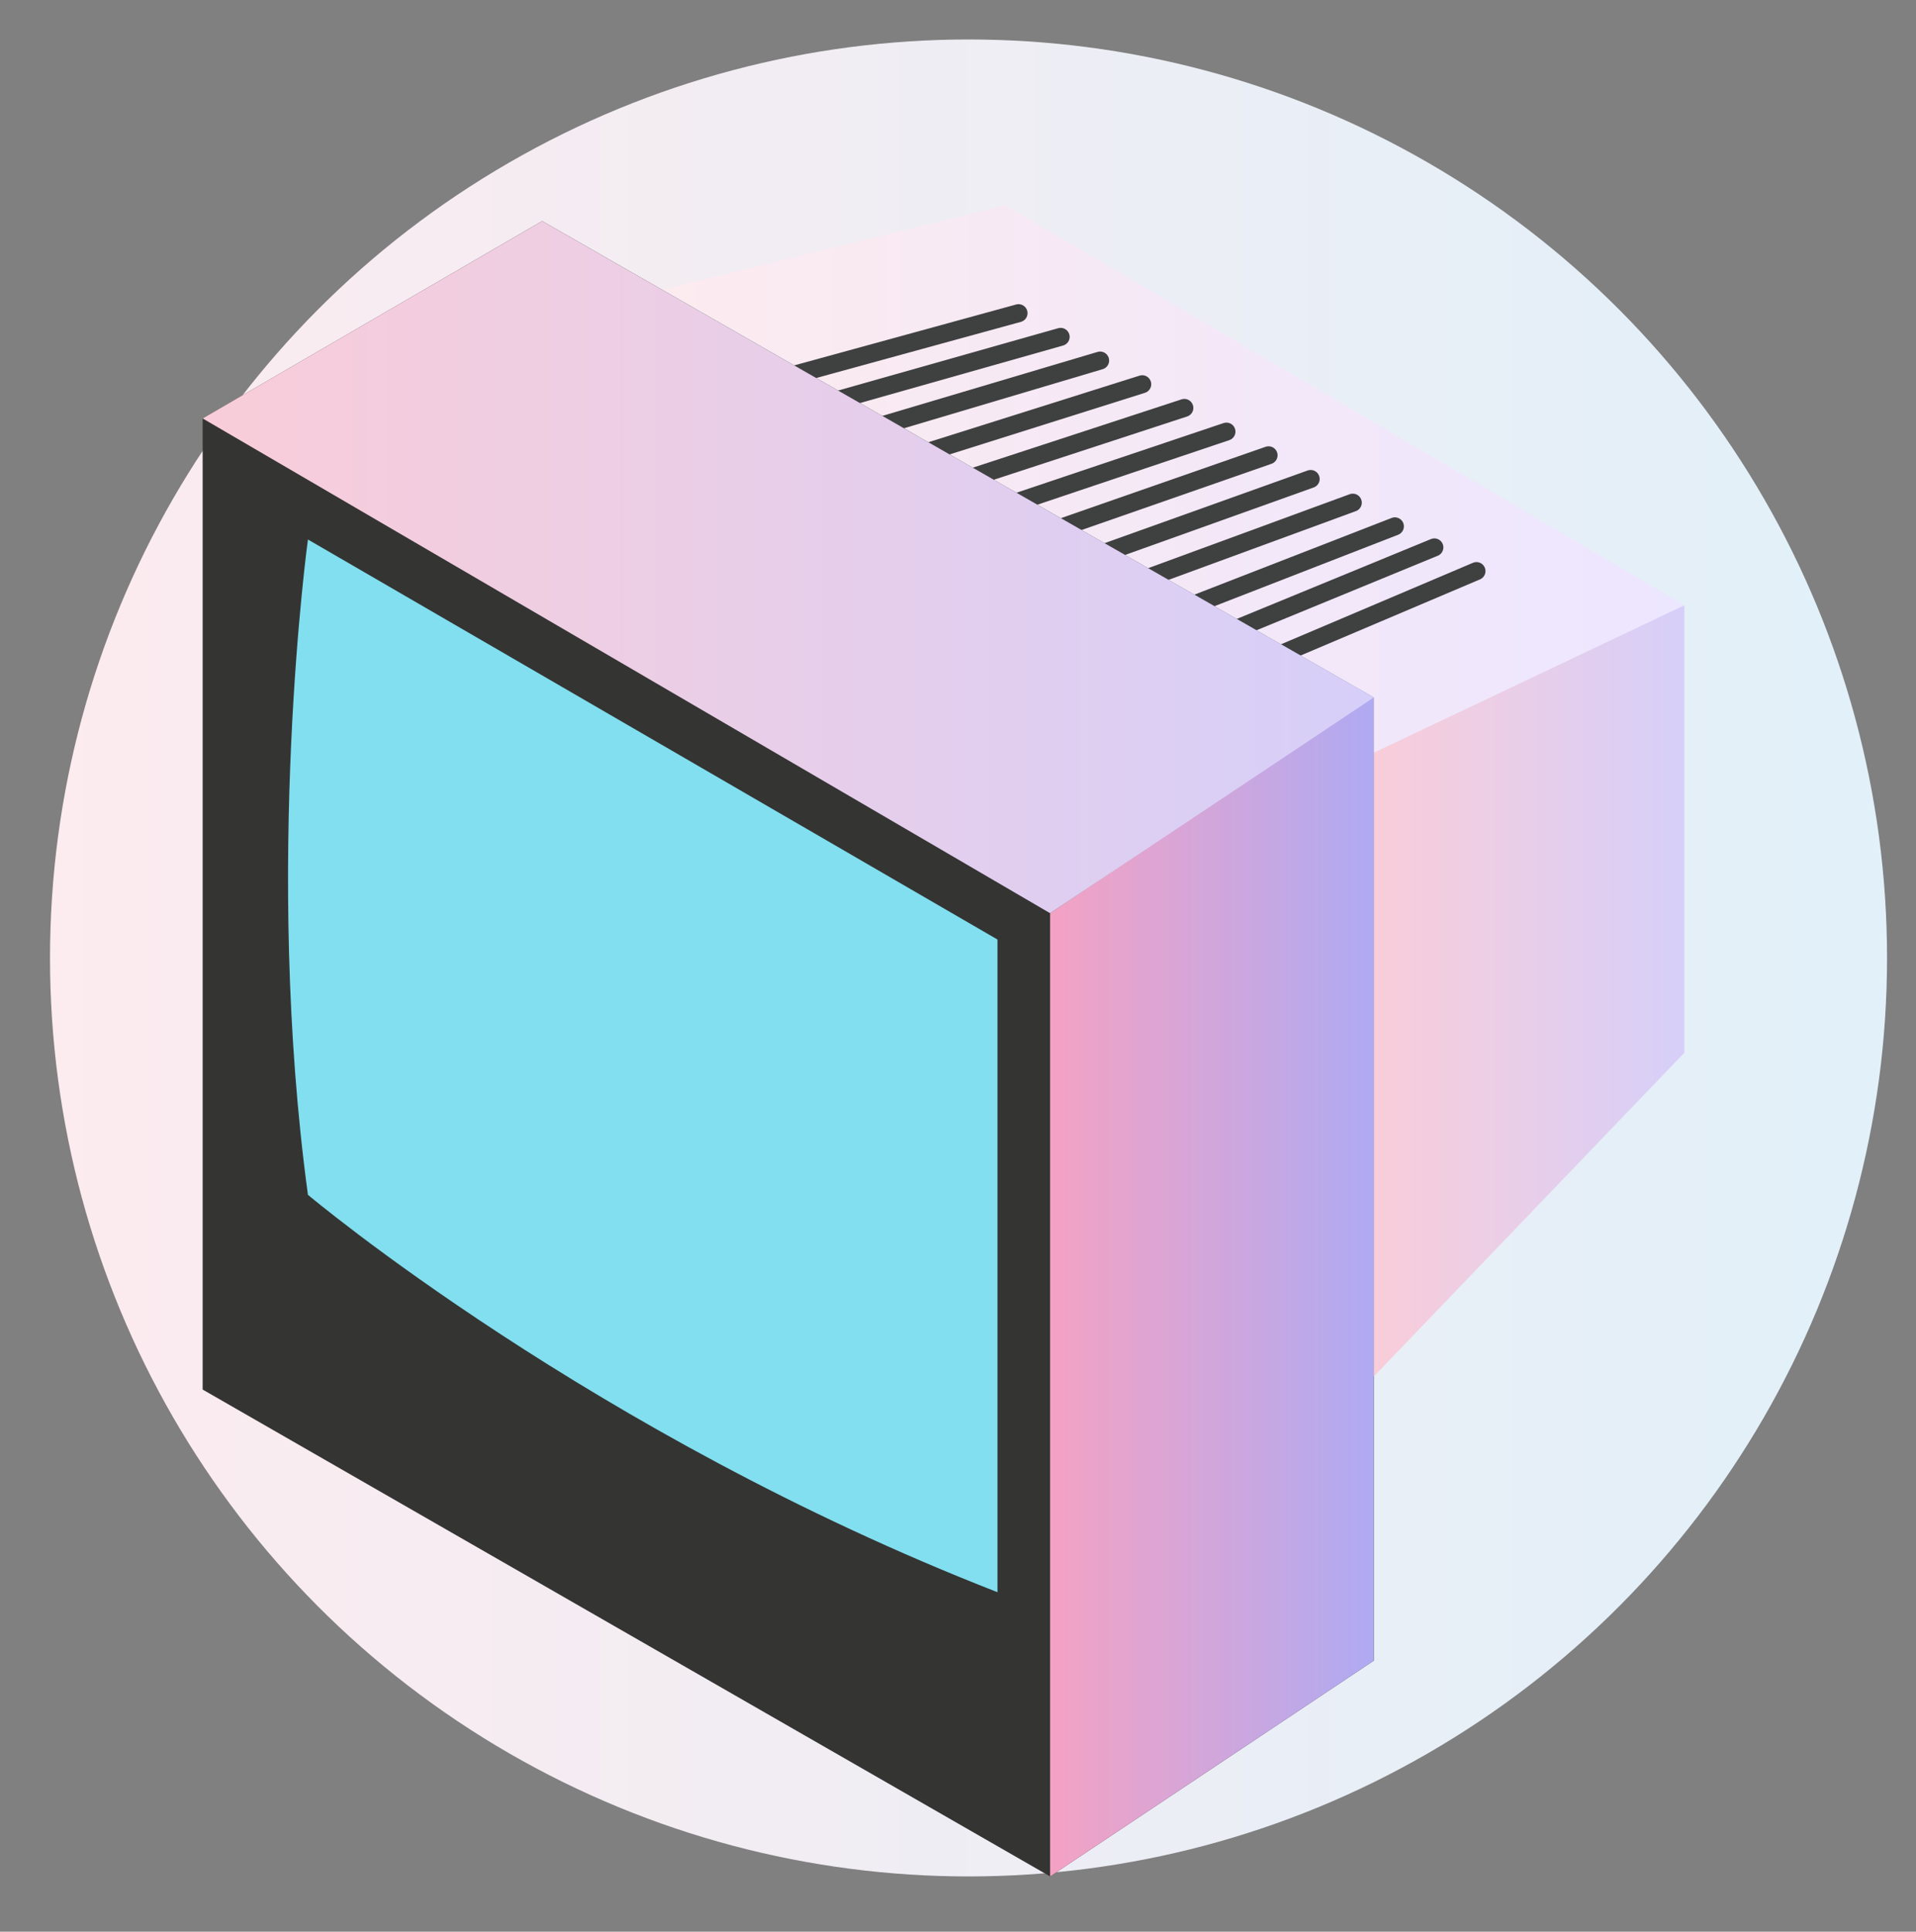
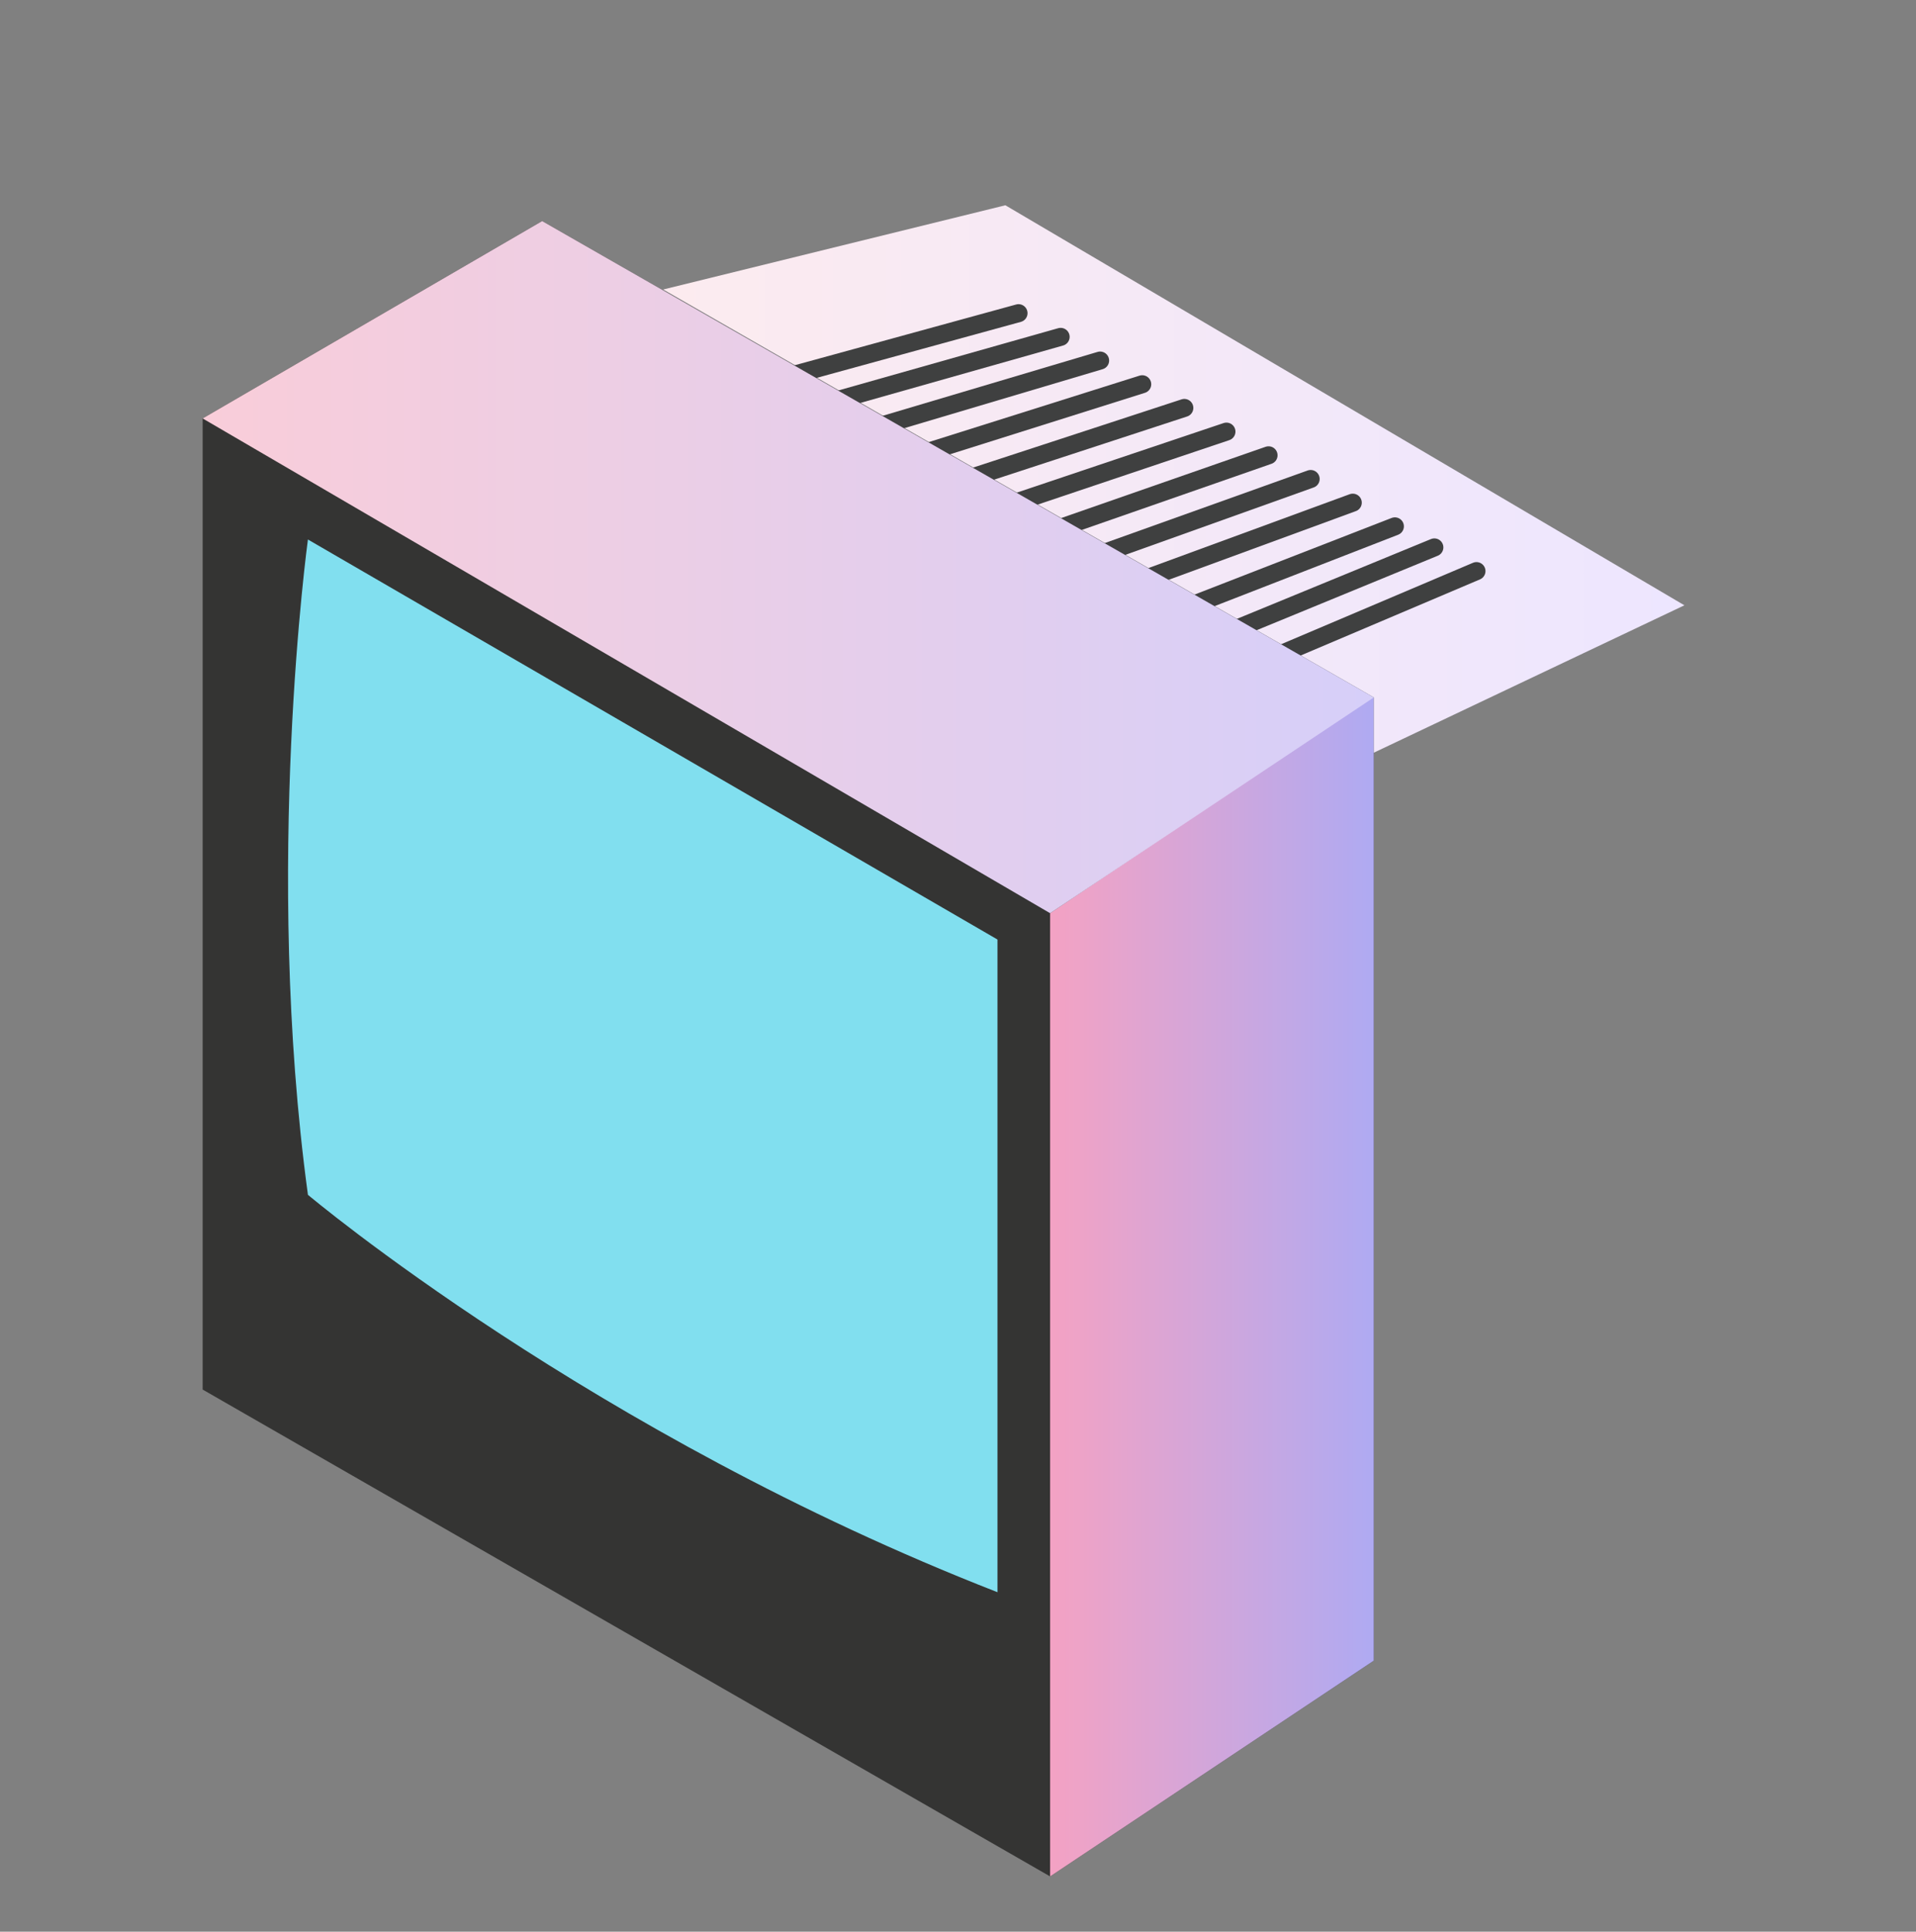
<svg xmlns="http://www.w3.org/2000/svg" xmlns:xlink="http://www.w3.org/1999/xlink" version="1.1" id="Layer_1" x="0px" y="0px" width="72.8px" height="73.4px" viewBox="0 0 72.8 73.4" style="enable-background:new 0 0 72.8 73.4;" xml:space="preserve">
  <rect x="0" y="0" width="72.8" height="73.4" fill="#808080" stroke="none" />
  <style type="text/css">
	.st0{fill:url(#SVGID_1_);}
	.st1{clip-path:url(#SVGID_3_);fill:#4D4E4F;}
	.st2{clip-path:url(#SVGID_3_);fill:#343433;}
	.st3{clip-path:url(#SVGID_3_);fill:#676768;}
	.st4{fill:#343433;}
	.st5{fill:url(#SVGID_4_);}
	.st6{fill:#AFAAF2;}
	.st7{fill:#676768;}
	.st8{fill:#D6CFF9;}
	.st9{enable-background:new    ;}
	.st10{clip-path:url(#SVGID_6_);enable-background:new    ;}
	.st11{fill:#787777;}
	.st12{fill:#757474;}
	.st13{fill:#727171;}
	.st14{fill:#6F6E6E;}
	.st15{fill:#6C6B6B;}
	.st16{fill:#696868;}
	.st17{fill:#666565;}
	.st18{fill:#636262;}
	.st19{fill:#605F5F;}
	.st20{fill:#5D5C5C;}
	.st21{clip-path:url(#SVGID_8_);enable-background:new    ;}
	.st22{fill:#4E4D4D;}
	.st23{fill:#515050;}
	.st24{fill:#545353;}
	.st25{fill:#575656;}
	.st26{fill:#5A5959;}
	.st27{fill:#747373;}
	.st28{clip-path:url(#SVGID_10_);enable-background:new    ;}
	.st29{clip-path:url(#SVGID_12_);enable-background:new    ;}
	.st30{fill:#FFDF97;}
	.st31{fill:url(#SVGID_13_);}
	.st32{fill:#FFFFFF;}
	.st33{fill:url(#XMLID_3_);}
	.st34{fill:#3F4040;}
	.st35{fill:url(#XMLID_4_);}
	.st36{fill:url(#XMLID_5_);}
	.st37{fill:url(#SVGID_14_);}
	.st38{fill:#595959;}
	.st39{fill:#373738;}
	.st40{clip-path:url(#SVGID_16_);enable-background:new    ;}
	.st41{fill:#525253;}
	.st42{fill:#505051;}
	.st43{fill:#4E4E4F;}
	.st44{fill:#4C4C4D;}
	.st45{fill:#4A4A4B;}
	.st46{fill:#484849;}
	.st47{fill:#464647;}
	.st48{fill:#444445;}
	.st49{fill:#424243;}
	.st50{fill:#404040;}
	.st51{fill:#222222;}
	.st52{fill:#363737;}
	.st53{fill:#505050;}
	.st54{fill:#313131;}
	.st55{clip-path:url(#SVGID_18_);enable-background:new    ;}
	.st56{fill:#363636;}
	.st57{fill:#383838;}
	.st58{fill:#3A3A3A;}
	.st59{fill:#3C3C3C;}
	.st60{fill:#3E3E3E;}
	.st61{fill:url(#SVGID_19_);}
	.st62{fill:url(#SVGID_20_);}
	.st63{fill:url(#SVGID_21_);}
	.st64{fill:url(#SVGID_22_);}
	.st65{fill:#81DFEF;}
	.st66{fill:none;stroke:#3F4040;stroke-width:0.684;stroke-linecap:round;stroke-miterlimit:10;}
	.st67{fill:url(#SVGID_23_);}
</style>
  <g>
    <linearGradient id="SVGID_1_" gradientUnits="userSpaceOnUse" x1="-190.368" y1="-39.126" x2="-120.175" y2="-39.126">
      <stop offset="0" style="stop-color:#FCEBEF" />
      <stop offset="1" style="stop-color:#E1F0F9" />
    </linearGradient>
    <circle class="st0" cx="-155.3" cy="-39.1" r="35.1" />
    <g>
      <g>
        <g>
          <defs>
            <path id="SVGID_2_" d="M-120.2-60L-152-76.3c-2.4-1.3-5.3-1.3-7.8,0L-187-62.3c-2.8,1.5-4.6,4.4-4.6,7.6v17.3       c0,3.2,1.8,6.1,4.6,7.6l27.2,13.9c2.4,1.3,5.3,1.3,7.8,0l27.2-13.9c2.8-1.5,4.6-4.4,4.6-7.6L-120.2-60L-120.2-60z" />
          </defs>
          <clipPath id="SVGID_3_">
            <use xlink:href="#SVGID_2_" style="overflow:visible;" />
          </clipPath>
          <polygon class="st1" points="-155.9,-61.9 -191.6,-43.6 -155.9,-25.3 -120.2,-43.6     " />
          <polygon class="st2" points="-191.6,-43.6 -191.6,-15.9 -155.9,2.4 -155.9,-25.3     " />
          <polygon class="st3" points="-120.2,-43.6 -120.2,-15.9 -155.9,2.4 -155.9,-25.3     " />
        </g>
        <ellipse class="st4" cx="-155.9" cy="-43.3" rx="19.8" ry="10.2" />
        <linearGradient id="SVGID_4_" gradientUnits="userSpaceOnUse" x1="-174.205" y1="-43.621" x2="-137.572" y2="-43.621">
          <stop offset="0" style="stop-color:#AFAAF2" />
          <stop offset="1" style="stop-color:#92F7F4" />
        </linearGradient>
        <ellipse class="st5" cx="-155.9" cy="-43.6" rx="18.3" ry="9.4" />
        <ellipse class="st4" cx="-155.9" cy="-43.6" rx="5.4" ry="2.8" />
      </g>
      <polygon class="st4" points="-181.1,-45.9 -185.5,-43.7 -181.1,-41.4 -176.8,-43.7   " />
      <polygon class="st6" points="-181.1,-51 -185.5,-48.8 -181.1,-46.5 -176.8,-48.8   " />
      <polygon class="st7" points="-130.8,-45.9 -135.2,-43.7 -130.8,-41.4 -126.4,-43.7   " />
      <polygon class="st8" points="-185.5,-48.8 -185.5,-43.7 -181.1,-41.4 -181.1,-46.5   " />
      <polygon class="st6" points="-176.8,-48.8 -176.8,-43.7 -181.1,-41.4 -181.1,-46.5   " />
      <g>
-         <path class="st4" d="M-179-47.1c0.9-0.5,1.7-0.1,1.7,1c0,1.1-0.8,2.4-1.7,2.9c-0.9,0.5-1.7,0.1-1.7-1     C-180.7-45.2-179.9-46.5-179-47.1z" />
+         <path class="st4" d="M-179-47.1c0.9-0.5,1.7-0.1,1.7,1c-0.9,0.5-1.7,0.1-1.7-1     C-180.7-45.2-179.9-46.5-179-47.1z" />
      </g>
      <g>
        <path class="st6" d="M-179-46c0.4-0.3,0.8-0.1,0.8,0.5c0,0.5-0.4,1.1-0.8,1.4c-0.4,0.3-0.8,0-0.8-0.5     C-179.7-45.1-179.4-45.8-179-46z" />
      </g>
      <g>
        <g class="st9">
          <g class="st9">
            <defs>
              <path id="SVGID_5_" class="st9" d="M-178.7-45.6l12.6,7.3c-0.1,0-0.2,0-0.3,0l-12.6-7.3C-178.9-45.7-178.8-45.7-178.7-45.6z" />
            </defs>
            <clipPath id="SVGID_6_">
              <use xlink:href="#SVGID_5_" style="overflow:visible;" />
            </clipPath>
            <g class="st10">
              <path class="st11" d="M-166.4-38.3l-12.6-7.3c0,0,0,0,0.1,0L-166.4-38.3C-166.3-38.3-166.3-38.3-166.4-38.3" />
              <path class="st12" d="M-166.3-38.3l-12.6-7.3c0,0,0,0,0.1,0L-166.3-38.3C-166.3-38.3-166.3-38.3-166.3-38.3" />
              <path class="st13" d="M-166.2-38.3l-12.6-7.3c0,0,0,0,0,0L-166.2-38.3C-166.2-38.3-166.2-38.3-166.2-38.3" />
              <path class="st14" d="M-166.2-38.3l-12.6-7.3c0,0,0,0,0,0L-166.2-38.3C-166.2-38.3-166.2-38.3-166.2-38.3" />
              <path class="st15" d="M-166.2-38.3l-12.6-7.3c0,0,0,0,0,0L-166.2-38.3C-166.1-38.3-166.2-38.3-166.2-38.3" />
              <path class="st16" d="M-166.1-38.3l-12.6-7.3c0,0,0,0,0,0L-166.1-38.3C-166.1-38.3-166.1-38.3-166.1-38.3" />
              <path class="st17" d="M-166.1-38.3l-12.6-7.3c0,0,0,0,0,0L-166.1-38.3C-166.1-38.3-166.1-38.3-166.1-38.3" />
              <path class="st18" d="M-166.1-38.3l-12.6-7.3c0,0,0,0,0,0L-166.1-38.3C-166.1-38.3-166.1-38.3-166.1-38.3" />
              <path class="st19" d="M-166.1-38.3l-12.6-7.3c0,0,0,0,0,0L-166.1-38.3C-166-38.3-166.1-38.3-166.1-38.3" />
              <polyline class="st20" points="-166,-38.3 -178.7,-45.6 -178.7,-45.6 -166,-38.3 -166,-38.3       " />
            </g>
          </g>
          <g class="st9">
            <defs>
              <path id="SVGID_7_" class="st9" d="M-166.7-37.2l-12.6-7.3c-0.1,0-0.1-0.1-0.1-0.3c0-0.3,0.2-0.6,0.4-0.8l12.6,7.3        c-0.2,0.1-0.4,0.5-0.4,0.8C-166.8-37.4-166.8-37.3-166.7-37.2z" />
            </defs>
            <clipPath id="SVGID_8_">
              <use xlink:href="#SVGID_7_" style="overflow:visible;" />
            </clipPath>
            <g class="st21">
              <path class="st22" d="M-166.7-37.2l-12.6-7.3c-0.1,0-0.1-0.1-0.1-0.3c0,0,0-0.1,0-0.1l12.6,7.3c0,0,0,0.1,0,0.1        C-166.8-37.4-166.8-37.3-166.7-37.2" />
              <path class="st23" d="M-166.8-37.6l-12.6-7.3c0,0,0,0,0-0.1L-166.8-37.6C-166.8-37.6-166.8-37.6-166.8-37.6" />
              <path class="st24" d="M-166.8-37.6l-12.6-7.3c0,0,0,0,0-0.1L-166.8-37.6C-166.8-37.7-166.8-37.7-166.8-37.6" />
              <path class="st25" d="M-166.8-37.7l-12.6-7.3c0,0,0,0,0,0L-166.8-37.7C-166.8-37.7-166.8-37.7-166.8-37.7" />
              <path class="st26" d="M-166.8-37.7l-12.6-7.3c0,0,0,0,0,0L-166.8-37.7C-166.8-37.8-166.8-37.8-166.8-37.7" />
              <path class="st20" d="M-166.7-37.8l-12.6-7.3c0,0,0,0,0,0L-166.7-37.8C-166.7-37.8-166.7-37.8-166.7-37.8" />
              <path class="st19" d="M-166.7-37.8l-12.6-7.3c0,0,0,0,0,0L-166.7-37.8C-166.7-37.8-166.7-37.8-166.7-37.8" />
              <path class="st18" d="M-166.7-37.9l-12.6-7.3c0,0,0,0,0,0L-166.7-37.9C-166.7-37.9-166.7-37.9-166.7-37.9" />
              <path class="st17" d="M-166.7-37.9l-12.6-7.3c0,0,0,0,0,0L-166.7-37.9C-166.7-37.9-166.7-37.9-166.7-37.9" />
              <path class="st16" d="M-166.7-37.9l-12.6-7.3c0,0,0,0,0,0L-166.7-37.9C-166.7-38-166.7-37.9-166.7-37.9" />
              <path class="st15" d="M-166.7-38l-12.6-7.3c0,0,0,0,0,0L-166.7-38C-166.6-38-166.6-38-166.7-38" />
              <path class="st14" d="M-166.6-38l-12.6-7.3c0,0,0,0,0,0L-166.6-38C-166.6-38-166.6-38-166.6-38" />
              <path class="st13" d="M-166.6-38.1l-12.6-7.3c0,0,0,0,0,0L-166.6-38.1C-166.6-38.1-166.6-38.1-166.6-38.1" />
-               <path class="st12" d="M-166.6-38.1l-12.6-7.3c0,0,0,0,0-0.1L-166.6-38.1C-166.5-38.1-166.5-38.1-166.6-38.1" />
              <path class="st11" d="M-166.5-38.1l-12.6-7.3c0,0,0.1-0.1,0.1-0.1l12.6,7.3C-166.4-38.2-166.5-38.2-166.5-38.1" />
            </g>
          </g>
          <g>
            <path class="st27" d="M-166.4-38.3c0.3-0.1,0.5,0,0.5,0.3c0,0.3-0.2,0.6-0.5,0.8c-0.2,0.1-0.4,0-0.4-0.3       C-166.8-37.8-166.6-38.1-166.4-38.3z" />
          </g>
        </g>
      </g>
      <g>
        <g class="st9">
          <g class="st9">
            <defs>
              <path id="SVGID_9_" class="st9" d="M-166-38.3l11.7,0.6c-0.1,0-0.2,0-0.3,0l-11.7-0.6C-166.2-38.3-166.1-38.3-166-38.3z" />
            </defs>
            <clipPath id="SVGID_10_">
              <use xlink:href="#SVGID_9_" style="overflow:visible;" />
            </clipPath>
            <g class="st28">
              <path class="st11" d="M-154.6-37.7l-11.7-0.6c0,0,0,0,0.1,0L-154.6-37.7C-154.6-37.7-154.6-37.7-154.6-37.7" />
              <path class="st12" d="M-154.6-37.7l-11.7-0.6c0,0,0,0,0.1,0L-154.6-37.7C-154.5-37.7-154.5-37.7-154.6-37.7" />
              <path class="st13" d="M-154.5-37.7l-11.7-0.6c0,0,0,0,0,0L-154.5-37.7C-154.5-37.7-154.5-37.7-154.5-37.7" />
              <path class="st14" d="M-154.5-37.7l-11.7-0.6c0,0,0,0,0,0L-154.5-37.7C-154.4-37.7-154.5-37.7-154.5-37.7" />
              <path class="st15" d="M-154.4-37.7l-11.7-0.6c0,0,0,0,0,0L-154.4-37.7C-154.4-37.7-154.4-37.7-154.4-37.7" />
              <path class="st16" d="M-154.4-37.7l-11.7-0.6c0,0,0,0,0,0L-154.4-37.7C-154.4-37.7-154.4-37.7-154.4-37.7" />
              <path class="st17" d="M-154.4-37.7l-11.7-0.6c0,0,0,0,0,0L-154.4-37.7C-154.4-37.7-154.4-37.7-154.4-37.7" />
              <path class="st18" d="M-154.4-37.7l-11.7-0.6c0,0,0,0,0,0L-154.4-37.7C-154.3-37.7-154.3-37.7-154.4-37.7" />
              <path class="st19" d="M-154.3-37.7l-11.7-0.6c0,0,0,0,0,0L-154.3-37.7C-154.3-37.7-154.3-37.7-154.3-37.7" />
              <polyline class="st20" points="-154.3,-37.7 -166,-38.3 -166,-38.3 -154.3,-37.7 -154.3,-37.7       " />
            </g>
          </g>
          <g class="st9">
            <defs>
              <path id="SVGID_11_" class="st9" d="M-154.9-36.6l-11.7-0.6c-0.1,0-0.1-0.1-0.1-0.3c0-0.3,0.2-0.6,0.4-0.8l11.7,0.6        c-0.2,0.1-0.4,0.5-0.4,0.8C-155.1-36.8-155-36.7-154.9-36.6z" />
            </defs>
            <clipPath id="SVGID_12_">
              <use xlink:href="#SVGID_11_" style="overflow:visible;" />
            </clipPath>
            <g class="st29">
              <path class="st22" d="M-154.9-36.6l-11.7-0.6c-0.1,0-0.1-0.1-0.1-0.3c0,0,0-0.1,0-0.1l11.7,0.6c0,0,0,0.1,0,0.1        C-155.1-36.8-155-36.7-154.9-36.6" />
              <path class="st23" d="M-155.1-37l-11.7-0.6c0,0,0,0,0-0.1L-155.1-37C-155.1-37-155.1-37-155.1-37" />
              <path class="st24" d="M-155.1-37.1l-11.7-0.6c0,0,0,0,0-0.1L-155.1-37.1C-155-37.1-155.1-37.1-155.1-37.1" />
              <path class="st25" d="M-155-37.1l-11.7-0.6c0,0,0,0,0,0L-155-37.1C-155-37.1-155-37.1-155-37.1" />
              <path class="st26" d="M-155-37.1l-11.7-0.6c0,0,0,0,0,0L-155-37.1C-155-37.2-155-37.2-155-37.1" />
              <path class="st20" d="M-155-37.2l-11.7-0.6c0,0,0,0,0,0L-155-37.2C-155-37.2-155-37.2-155-37.2" />
              <path class="st19" d="M-155-37.2l-11.7-0.6c0,0,0,0,0,0L-155-37.2C-155-37.3-155-37.2-155-37.2" />
              <path class="st18" d="M-155-37.3l-11.7-0.6c0,0,0,0,0,0L-155-37.3C-155-37.3-155-37.3-155-37.3" />
              <path class="st17" d="M-155-37.3l-11.7-0.6c0,0,0,0,0,0L-155-37.3C-154.9-37.3-155-37.3-155-37.3" />
              <path class="st16" d="M-154.9-37.3l-11.7-0.6c0,0,0,0,0,0L-154.9-37.3C-154.9-37.4-154.9-37.4-154.9-37.3" />
              <path class="st15" d="M-154.9-37.4l-11.7-0.6c0,0,0,0,0,0L-154.9-37.4C-154.9-37.4-154.9-37.4-154.9-37.4" />
              <path class="st14" d="M-154.9-37.4l-11.7-0.6c0,0,0,0,0,0L-154.9-37.4C-154.9-37.4-154.9-37.4-154.9-37.4" />
              <path class="st13" d="M-154.9-37.5l-11.7-0.6c0,0,0,0,0,0L-154.9-37.5C-154.8-37.5-154.9-37.5-154.9-37.5" />
              <path class="st12" d="M-154.8-37.5l-11.7-0.6c0,0,0,0,0-0.1L-154.8-37.5C-154.8-37.5-154.8-37.5-154.8-37.5" />
              <path class="st11" d="M-154.8-37.6l-11.7-0.6c0,0,0.1-0.1,0.1-0.1l11.7,0.6C-154.7-37.6-154.7-37.6-154.8-37.6" />
            </g>
          </g>
          <g>
            <path class="st27" d="M-154.6-37.7c0.3-0.1,0.5,0,0.5,0.3c0,0.3-0.2,0.6-0.5,0.8c-0.2,0.1-0.4,0-0.4-0.3       C-155.1-37.2-154.9-37.5-154.6-37.7z" />
          </g>
        </g>
      </g>
      <circle class="st30" cx="-154.6" cy="-37.2" r="1.6" />
      <polygon class="st4" points="-130.8,-45.1 -133.6,-43.7 -130.8,-42.3 -128,-43.7   " />
    </g>
  </g>
  <linearGradient id="SVGID_13_" gradientUnits="userSpaceOnUse" x1="42.697" y1="-56.317" x2="113.442" y2="-56.317">
    <stop offset="0" style="stop-color:#FCEBEF" />
    <stop offset="1" style="stop-color:#E1F0F9" />
  </linearGradient>
  <circle class="st31" cx="78.1" cy="-56.3" r="35.4" />
  <g>
    <rect x="61.3" y="-40.6" class="st7" width="37.9" height="6.6" />
    <rect x="100.5" y="-34.1" class="st4" width="9.5" height="2.7" />
    <rect x="47.2" y="-34.1" class="st4" width="9.5" height="2.7" />
    <g>
      <path class="st32" d="M85.9-69.9l-0.8-0.2c-3.3-0.6-4.8-2-5.4-4.7l-0.2-0.8h-2.8l-0.2,0.7c-0.7,2.8-2.5,4.4-5.4,4.8L70.3-70v30.5    h1.5v-0.4l14.2,0.7l-0.1-0.2h0.1V-69.9z" />
      <path class="st32" d="M65.8-69.7l-1.4-0.4c-0.7-0.2-1.4-0.4-2-0.7c-1.5-0.7-2.5-2.1-2.8-3.9c0-0.1,0-0.2-0.1-0.2l-0.2-0.6h-2.7    l-0.2,0.7c-0.7,2.8-2.5,4.4-5.4,4.8L50.1-70v30.6h1.3v1.6l14.2-0.7l-0.1-0.9h0.3V-69.7z" />
    </g>
    <path id="XMLID_209_" class="st6" d="M57.4-65.5c-1.1,0.2-2,1.2-2,2.4c0,1.1,0,4.5,0,6.8l0,1.3H60v-0.8c0-2.1,0-6,0-7.1   c0-0.2,0-0.5-0.1-0.7C59.6-64.9,58.6-65.7,57.4-65.5z" />
    <path id="XMLID_1_" class="st6" d="M77.8-65.5c-1.1,0.2-2,1.2-2,2.4c0,1.1,0,4.5,0,6.8l0,1.3h4.6v-0.8c0-2.1,0-6,0-7.1   c0-0.2,0-0.5-0.1-0.7C80.1-64.9,79-65.7,77.8-65.5z" />
    <linearGradient id="XMLID_3_" gradientUnits="userSpaceOnUse" x1="91.072" y1="-63.852" x2="108.405" y2="-63.852">
      <stop offset="0" style="stop-color:#F7A39F" />
      <stop offset="1" style="stop-color:#FFDF97" />
    </linearGradient>
    <path id="XMLID_207_" class="st33" d="M108.4-58.7l-5.6,0.1l0-1.1l5.6-0.1v-7.1l-5.6,0.1l0-1.1l5.6-0.1v-2c0-2.5-2-4.6-4.6-4.6   h-8.2c-2.5,0-4.6,2-4.6,4.6v0h8.5v1.1h-8.5v3h6v1.1h-6v3h8.5v1.1h-8.5v3h6v1.1h-6v3.5h17.3V-58.7z" />
    <path class="st34" d="M45.1-54.1V-34h16.9c0.5-2.5,2.7-4.1,5.6-4.1c0,0,0.1,0,0.1,0C74-38,80.4-38,86.6-38c2.4,0,4.9,0,7.3,0   c2.2,0,4.1,1.3,4.8,3.2c0.1,0.3,0.2,0.6,0.2,0.9h12.4v-20.1c0-1.5-1.2-2.6-2.6-2.6h-61C46.3-56.7,45.1-55.5,45.1-54.1z" />
    <path id="XMLID_206_" class="st34" d="M101.8-36C101.8-36,101.8-36,101.8-36c0.7,0,1.3-0.3,1.8-0.8c0.5-0.5,0.8-1.1,0.7-1.8   c0-1.3-1.2-2.5-2.5-2.5c0,0,0,0,0,0c-0.7,0-1.3,0.3-1.8,0.8c-0.5,0.5-0.8,1.1-0.8,1.8C99.2-37.1,100.4-36,101.8-36z" />
    <linearGradient id="XMLID_4_" gradientUnits="userSpaceOnUse" x1="51.021" y1="-45.339" x2="64.445" y2="-45.339">
      <stop offset="0" style="stop-color:#AFAAF2" />
      <stop offset="1" style="stop-color:#92F7F4" />
    </linearGradient>
    <path id="XMLID_205_" class="st35" d="M57.8-38.8C57.8-38.8,57.8-38.8,57.8-38.8c3.6,0,6.7-2.9,6.7-6.4c0-1.7-0.7-3.4-2-4.7   c-1.3-1.3-3-2-4.7-2c0,0,0,0,0,0c-3.5,0-6.7,3.2-6.7,6.7C51-41.7,54.1-38.8,57.8-38.8z" />
    <linearGradient id="XMLID_5_" gradientUnits="userSpaceOnUse" x1="98.402" y1="-41.033" x2="105.14" y2="-41.033">
      <stop offset="0" style="stop-color:#AFAAF2" />
      <stop offset="1" style="stop-color:#92F7F4" />
    </linearGradient>
    <path id="XMLID_8_" class="st36" d="M101.8-37.7C101.8-37.7,101.8-37.7,101.8-37.7c1.8,0,3.3-1.5,3.4-3.2c0-0.8-0.4-1.7-1-2.4   c-0.6-0.6-1.5-1-2.3-1c0,0,0,0,0,0c-1.8,0-3.4,1.6-3.3,3.4C98.4-39.2,100-37.7,101.8-37.7z" />
  </g>
  <rect x="63.3" y="-52.7" class="st34" width="1" height="3.5" />
  <rect x="98.5" y="-47.1" transform="matrix(0.707 0.707 -0.707 0.707 -3.062 -83.269)" class="st34" width="1" height="3.5" />
  <linearGradient id="SVGID_14_" gradientUnits="userSpaceOnUse" x1="94.801" y1="32.111" x2="165.94" y2="32.111">
    <stop offset="0" style="stop-color:#FCEBEF" />
    <stop offset="1" style="stop-color:#E1F0F9" />
  </linearGradient>
  <circle class="st37" cx="130.4" cy="32.1" r="35.6" />
  <g>
    <g>
      <g class="st9">
        <g>
          <polygon class="st38" points="125.3,64.5 99.5,49.4 139.9,26 165.8,41.2     " />
        </g>
      </g>
    </g>
    <g>
      <g class="st9">
        <g>
          <polygon class="st7" points="125.3,62.7 99.5,47.5 139.9,24.1 165.8,39.3     " />
        </g>
      </g>
    </g>
    <g>
      <g class="st9">
        <g>
          <polygon class="st39" points="139.5,24.2 138,23.3 138,-0.1 139.5,0.7     " />
        </g>
        <g class="st9">
          <defs>
            <path id="SVGID_15_" class="st9" d="M139.5-2.5l1.5,0.9c-0.3-0.2-0.6-0.1-1,0.1l-1.5-0.9C138.8-2.7,139.2-2.7,139.5-2.5z" />
          </defs>
          <clipPath id="SVGID_16_">
            <use xlink:href="#SVGID_15_" style="overflow:visible;" />
          </clipPath>
          <g class="st40">
            <path class="st41" d="M139.9-1.6l-1.5-0.9c0.1,0,0.1-0.1,0.2-0.1l1.5,0.9C140.1-1.6,140-1.6,139.9-1.6" />
            <path class="st42" d="M140.1-1.7l-1.5-0.9c0.1,0,0.1,0,0.2-0.1l1.5,0.9C140.2-1.7,140.2-1.7,140.1-1.7" />
            <path class="st43" d="M140.3-1.7l-1.5-0.9c0,0,0.1,0,0.1,0l1.5,0.9C140.4-1.7,140.3-1.7,140.3-1.7" />
            <path class="st44" d="M140.4-1.8l-1.5-0.9c0,0,0.1,0,0.1,0l1.5,0.9C140.5-1.8,140.5-1.8,140.4-1.8" />
            <path class="st45" d="M140.5-1.8L139-2.6c0,0,0.1,0,0.1,0L140.5-1.8C140.6-1.8,140.6-1.8,140.5-1.8" />
            <path class="st46" d="M140.6-1.8l-1.5-0.9c0,0,0.1,0,0.1,0L140.6-1.8C140.7-1.8,140.6-1.8,140.6-1.8" />
            <path class="st47" d="M140.7-1.8l-1.5-0.9c0,0,0.1,0,0.1,0L140.7-1.8C140.8-1.7,140.7-1.7,140.7-1.8" />
            <path class="st48" d="M140.8-1.7l-1.5-0.9c0,0,0.1,0,0.1,0L140.8-1.7C140.8-1.7,140.8-1.7,140.8-1.7" />
            <path class="st49" d="M140.9-1.7l-1.5-0.9c0,0,0,0,0.1,0L140.9-1.7C140.9-1.7,140.9-1.7,140.9-1.7" />
            <polyline class="st50" points="140.9,-1.7 139.5,-2.5 139.5,-2.5 140.9,-1.7 140.9,-1.7      " />
          </g>
        </g>
        <g>
          <polygon class="st38" points="102.9,45.3 101.5,44.4 138,23.3 139.5,24.2     " />
        </g>
        <g>
          <polygon class="st51" points="102.9,45.3 101.5,44.4 101.4,21 102.9,21.8     " />
        </g>
        <g>
          <polygon class="st52" points="102.9,21.8 101.4,21 138,-0.1 139.5,0.7     " />
        </g>
        <g>
          <path class="st53" d="M139.9-1.6c0.8-0.5,1.4-0.1,1.4,0.8l0.1,25.7L101,48.3L101,22.6c0-0.9,0.6-2,1.4-2.5L139.9-1.6z       M139.5,24.2l-0.1-23.4l-36.6,21.1l0.1,23.4L139.5,24.2" />
        </g>
        <g>
          <polygon class="st54" points="139.5,0.7 139.5,24.2 102.9,45.3 102.9,21.8     " />
        </g>
        <g>
          <polygon class="st39" points="101,48.3 99.5,47.5 99.5,21.7 101,22.6     " />
        </g>
        <g>
          <polygon class="st7" points="102.4,20.1 100.9,19.2 138.4,-2.4 139.9,-1.6     " />
        </g>
        <g class="st9">
          <defs>
            <path id="SVGID_17_" class="st9" d="M101,22.6l-1.5-0.9c0-0.9,0.6-2,1.4-2.5l1.5,0.9C101.6,20.6,101,21.7,101,22.6z" />
          </defs>
          <clipPath id="SVGID_18_">
            <use xlink:href="#SVGID_17_" style="overflow:visible;" />
          </clipPath>
          <g class="st55">
-             <path class="st56" d="M101,22.6l-1.5-0.9c0-0.1,0-0.2,0-0.3l1.5,0.9C101,22.4,101,22.5,101,22.6" />
            <path class="st57" d="M101,22.3l-1.5-0.9c0-0.1,0-0.1,0-0.2l1.5,0.9C101,22.2,101,22.2,101,22.3" />
            <path class="st58" d="M101,22.1l-1.5-0.9c0-0.1,0-0.1,0-0.2l1.5,0.9C101,22,101,22.1,101,22.1" />
            <path class="st59" d="M101,21.9l-1.5-0.9c0,0,0-0.1,0-0.1l1.5,0.9C101.1,21.8,101.1,21.9,101,21.9" />
            <path class="st60" d="M101.1,21.8l-1.5-0.9c0,0,0-0.1,0-0.1l1.5,0.9C101.1,21.7,101.1,21.7,101.1,21.8" />
            <path class="st50" d="M101.1,21.7l-1.5-0.9c0,0,0-0.1,0.1-0.1l1.5,0.9C101.2,21.6,101.2,21.6,101.1,21.7" />
            <path class="st49" d="M101.2,21.5l-1.5-0.9c0,0,0-0.1,0.1-0.1l1.5,0.9C101.2,21.4,101.2,21.5,101.2,21.5" />
-             <path class="st48" d="M101.3,21.4l-1.5-0.9c0,0,0-0.1,0.1-0.1l1.5,0.9C101.3,21.3,101.3,21.4,101.3,21.4" />
            <path class="st47" d="M101.3,21.3l-1.5-0.9c0,0,0-0.1,0.1-0.1l1.5,0.9C101.4,21.2,101.3,21.2,101.3,21.3" />
            <path class="st46" d="M101.4,21.2l-1.5-0.9c0,0,0-0.1,0.1-0.1l1.5,0.9C101.4,21.1,101.4,21.1,101.4,21.2" />
            <path class="st45" d="M101.5,21l-1.5-0.9c0,0,0.1-0.1,0.1-0.1l1.5,0.9C101.5,21,101.5,21,101.5,21" />
            <path class="st44" d="M101.5,20.9l-1.5-0.9c0,0,0.1-0.1,0.1-0.1l1.5,0.9C101.6,20.8,101.6,20.9,101.5,20.9" />
            <path class="st43" d="M101.6,20.8l-1.5-0.9c0,0,0.1-0.1,0.1-0.1l1.5,0.9C101.7,20.7,101.7,20.7,101.6,20.8" />
            <path class="st42" d="M101.8,20.6l-1.5-0.9c0.1-0.1,0.1-0.1,0.2-0.2l1.5,0.9C101.9,20.5,101.8,20.6,101.8,20.6" />
            <path class="st41" d="M101.9,20.5l-1.5-0.9c0.2-0.1,0.3-0.3,0.5-0.4l1.5,0.9C102.2,20.2,102.1,20.3,101.9,20.5" />
          </g>
        </g>
      </g>
    </g>
    <g>
      <g class="st9">
        <g>
          <path class="st34" d="M139.3,53.3l-6.4-3.7c-0.4-0.2-0.4-0.8,0-1l9.1-5.3c0.2-0.1,0.4-0.1,0.6,0L149,47c0.4,0.2,0.4,0.8,0,1      l-9.1,5.3C139.7,53.4,139.5,53.4,139.3,53.3z" />
        </g>
      </g>
    </g>
    <g>
      <g class="st9">
        <g>
          <polygon class="st34" points="119.1,55.1 106.4,47.7 140.9,27.7 153.6,35.1     " />
        </g>
      </g>
    </g>
    <polygon class="st39" points="99.5,47.5 99.5,49.4 125.3,64.5 125.3,62.7  " />
    <polygon class="st53" points="125.3,62.7 165.8,39.3 165.8,41.2 125.3,64.5  " />
  </g>
  <g>
    <linearGradient id="SVGID_19_" gradientUnits="userSpaceOnUse" x1="1.844" y1="36.374" x2="71.681" y2="36.374">
      <stop offset="0" style="stop-color:#FCEBEF" />
      <stop offset="1" style="stop-color:#E1F0F9" />
    </linearGradient>
-     <circle class="st61" cx="36.8" cy="36.4" r="34.9" />
    <g>
      <polygon class="st4" points="20.6,8.4 7.7,15.9 7.7,52.8 39.9,71.3 52.2,63.1 52.2,26.5   " />
      <linearGradient id="SVGID_20_" gradientUnits="userSpaceOnUse" x1="39.858" y1="48.907" x2="52.177" y2="48.907">
        <stop offset="0" style="stop-color:#F4A2C3" />
        <stop offset="1" style="stop-color:#AFAAF2" />
      </linearGradient>
      <polygon class="st62" points="39.9,34.7 39.9,71.3 52.2,63.1 52.2,26.5 52.1,26.5   " />
      <linearGradient id="SVGID_21_" gradientUnits="userSpaceOnUse" x1="25.175" y1="18.222" x2="64.029" y2="18.222">
        <stop offset="0" style="stop-color:#FCEBEF" />
        <stop offset="1" style="stop-color:#EDE6FF" />
      </linearGradient>
      <polygon class="st63" points="38.2,7.8 25.2,11 52.2,26.5 52.2,28.6 64,23   " />
      <linearGradient id="SVGID_22_" gradientUnits="userSpaceOnUse" x1="52.177" y1="37.623" x2="64.029" y2="37.623">
        <stop offset="0" style="stop-color:#F9CDD9" />
        <stop offset="1" style="stop-color:#D6CFF9" />
      </linearGradient>
-       <polygon class="st64" points="64,40 64,23 52.2,28.6 52.2,52.3   " />
      <path class="st65" d="M11.7,20.5c0,0-1.7,12.4,0,24.9c0,0,10.8,9.1,26.2,15.1V35.7L11.7,20.5z" />
      <g>
        <line class="st66" x1="27.4" y1="15" x2="38.7" y2="11.9" />
        <line class="st66" x1="29" y1="16" x2="40.3" y2="12.8" />
        <line class="st66" x1="30.7" y1="17" x2="41.8" y2="13.7" />
        <line class="st66" x1="32.3" y1="18.1" x2="43.4" y2="14.6" />
        <line class="st66" x1="34" y1="19.1" x2="45" y2="15.5" />
        <line class="st66" x1="35.6" y1="20.1" x2="46.6" y2="16.4" />
        <line class="st66" x1="37.3" y1="21.1" x2="48.2" y2="17.3" />
        <line class="st66" x1="38.9" y1="22.1" x2="49.8" y2="18.2" />
        <line class="st66" x1="40.5" y1="23.1" x2="51.4" y2="19.1" />
        <line class="st66" x1="42.2" y1="24.2" x2="53" y2="20" />
        <line class="st66" x1="43.8" y1="25.2" x2="54.5" y2="20.8" />
        <line class="st66" x1="45.5" y1="26.2" x2="56.1" y2="21.7" />
      </g>
      <linearGradient id="SVGID_23_" gradientUnits="userSpaceOnUse" x1="7.721" y1="21.505" x2="52.177" y2="21.505">
        <stop offset="0" style="stop-color:#F9CDD9" />
        <stop offset="1" style="stop-color:#D6CFF9" />
      </linearGradient>
      <polygon class="st67" points="7.7,15.9 39.9,34.7 52.2,26.5 20.6,8.4   " />
    </g>
    <g>
      <defs>
        <path id="SVGID_24_" d="M36.9,11.8l-8.5,2.1c-0.6,0.2-1.3,0.1-1.9-0.3L25,12.8c-0.8-0.5-1.8-0.5-2.6,0l-7.9,4.6     c-0.8,0.5-1.3,1.3-1.3,2.2v27c0,0.9,0.5,1.8,1.3,2.3l24.8,14.2v0l0,0l0,0l8.8-5.8c0.7-0.5,1.2-1.3,1.2-2.2v-6.4     c0-0.7,0.3-1.3,0.7-1.8l8.2-8.4c0.5-0.5,0.7-1.1,0.7-1.8V25.3c0-0.9-0.5-1.8-1.3-2.2l-18.8-11C38.2,11.8,37.5,11.7,36.9,11.8z" />
      </defs>
      <clipPath id="SVGID_25_">
        <use xlink:href="#SVGID_24_" style="overflow:visible;" />
      </clipPath>
    </g>
  </g>
</svg>